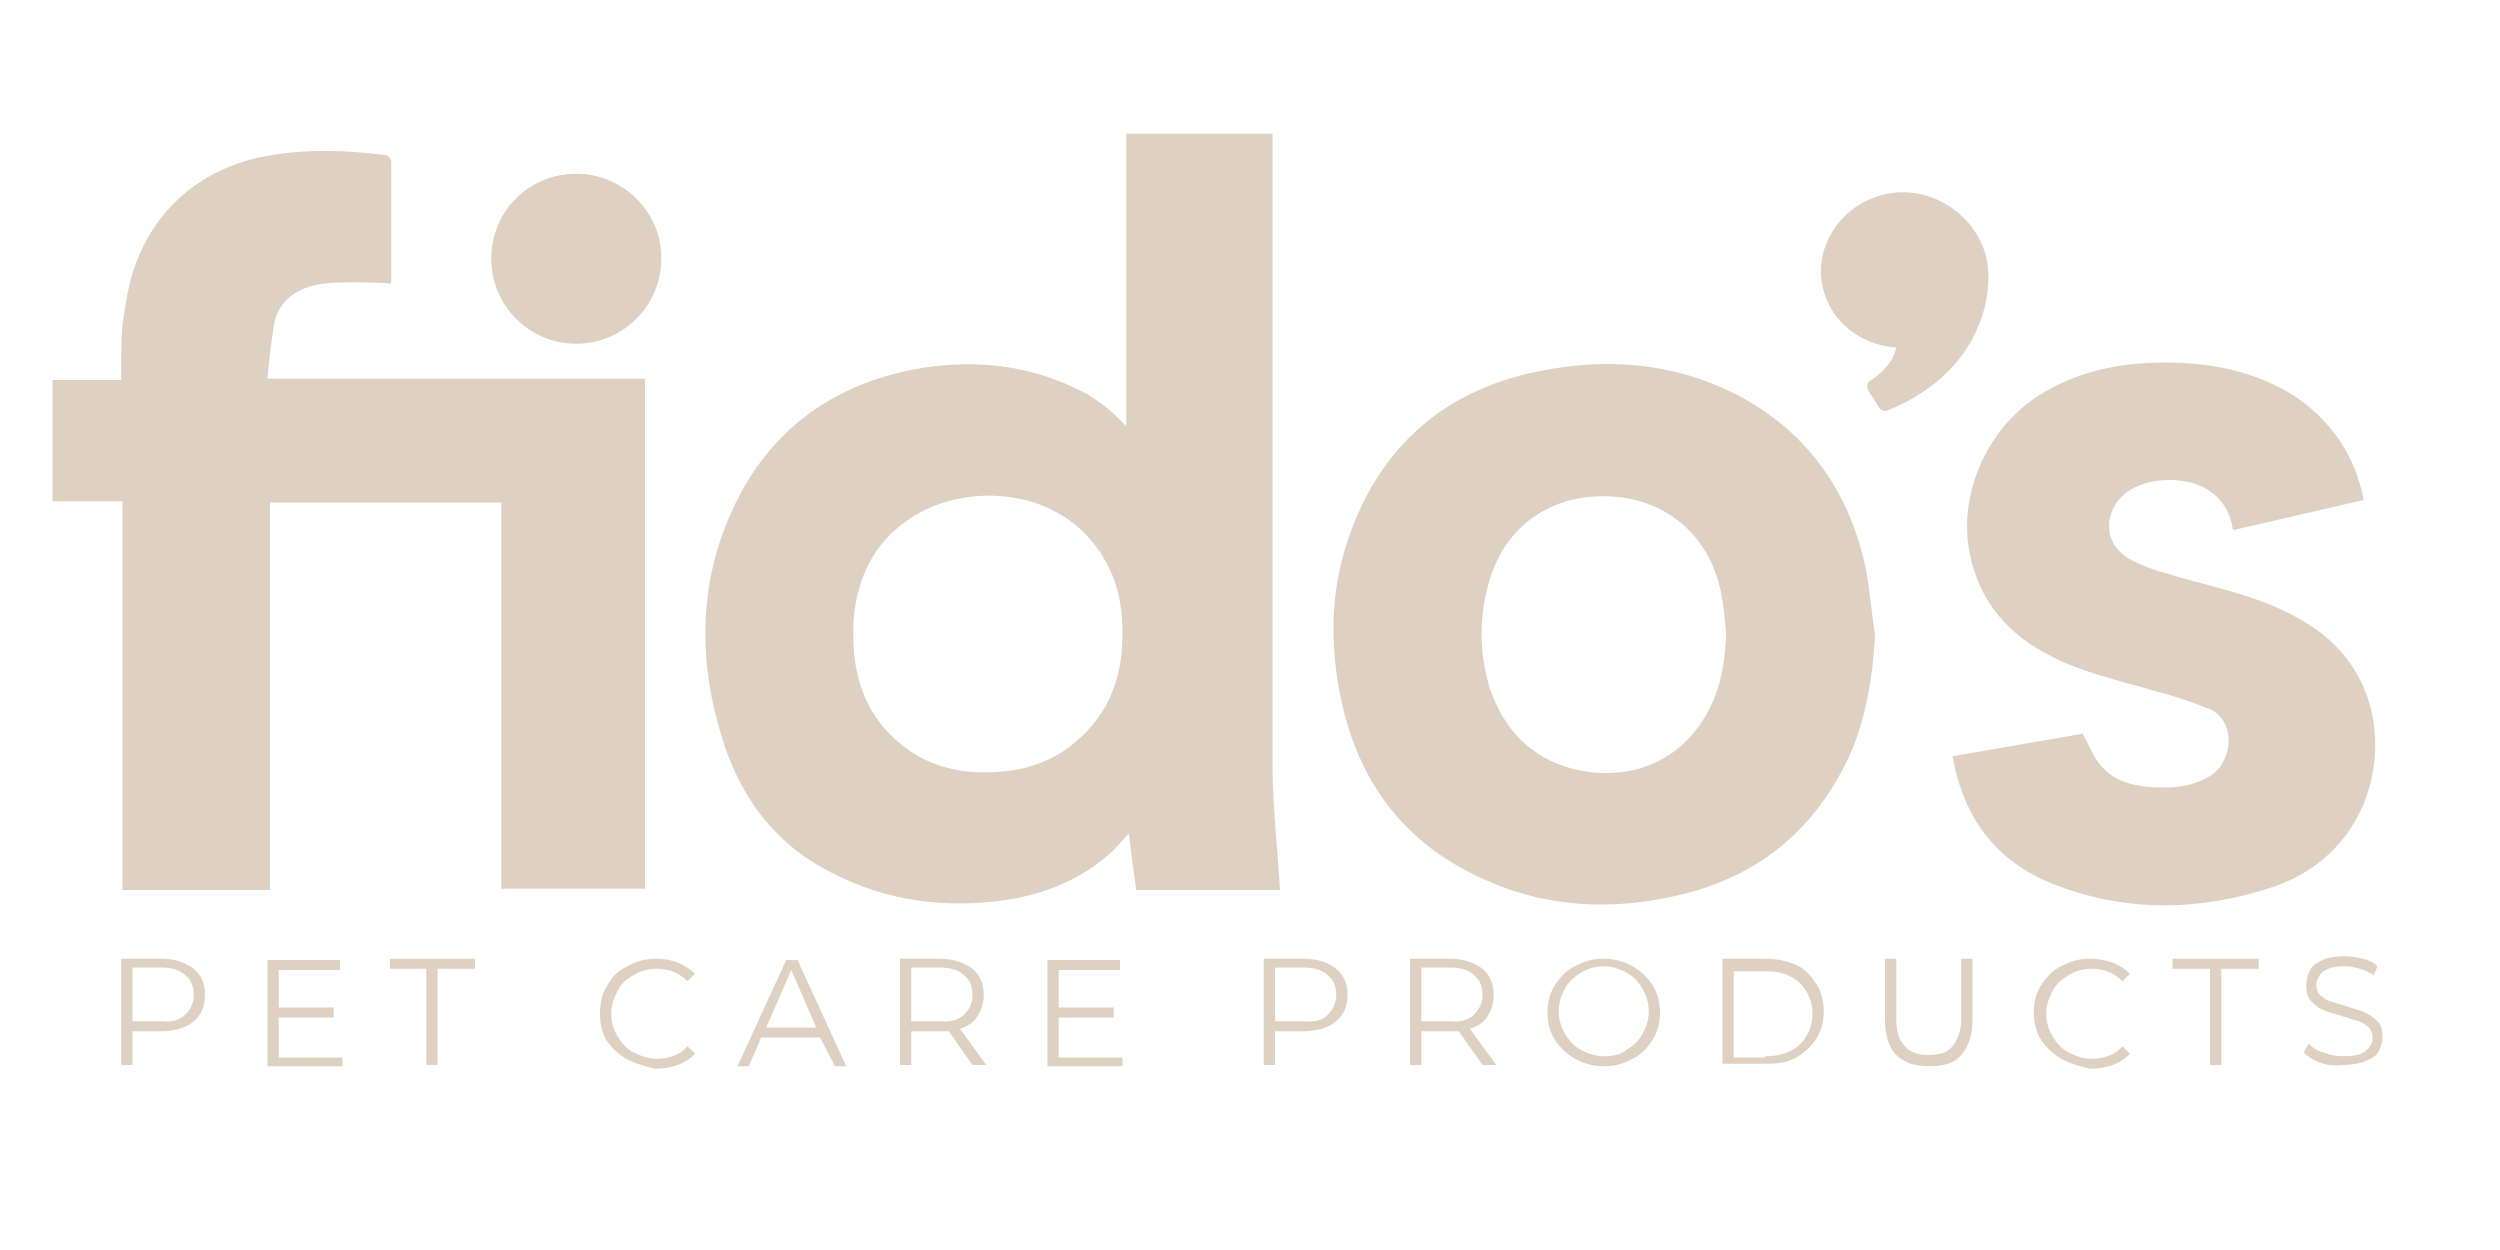
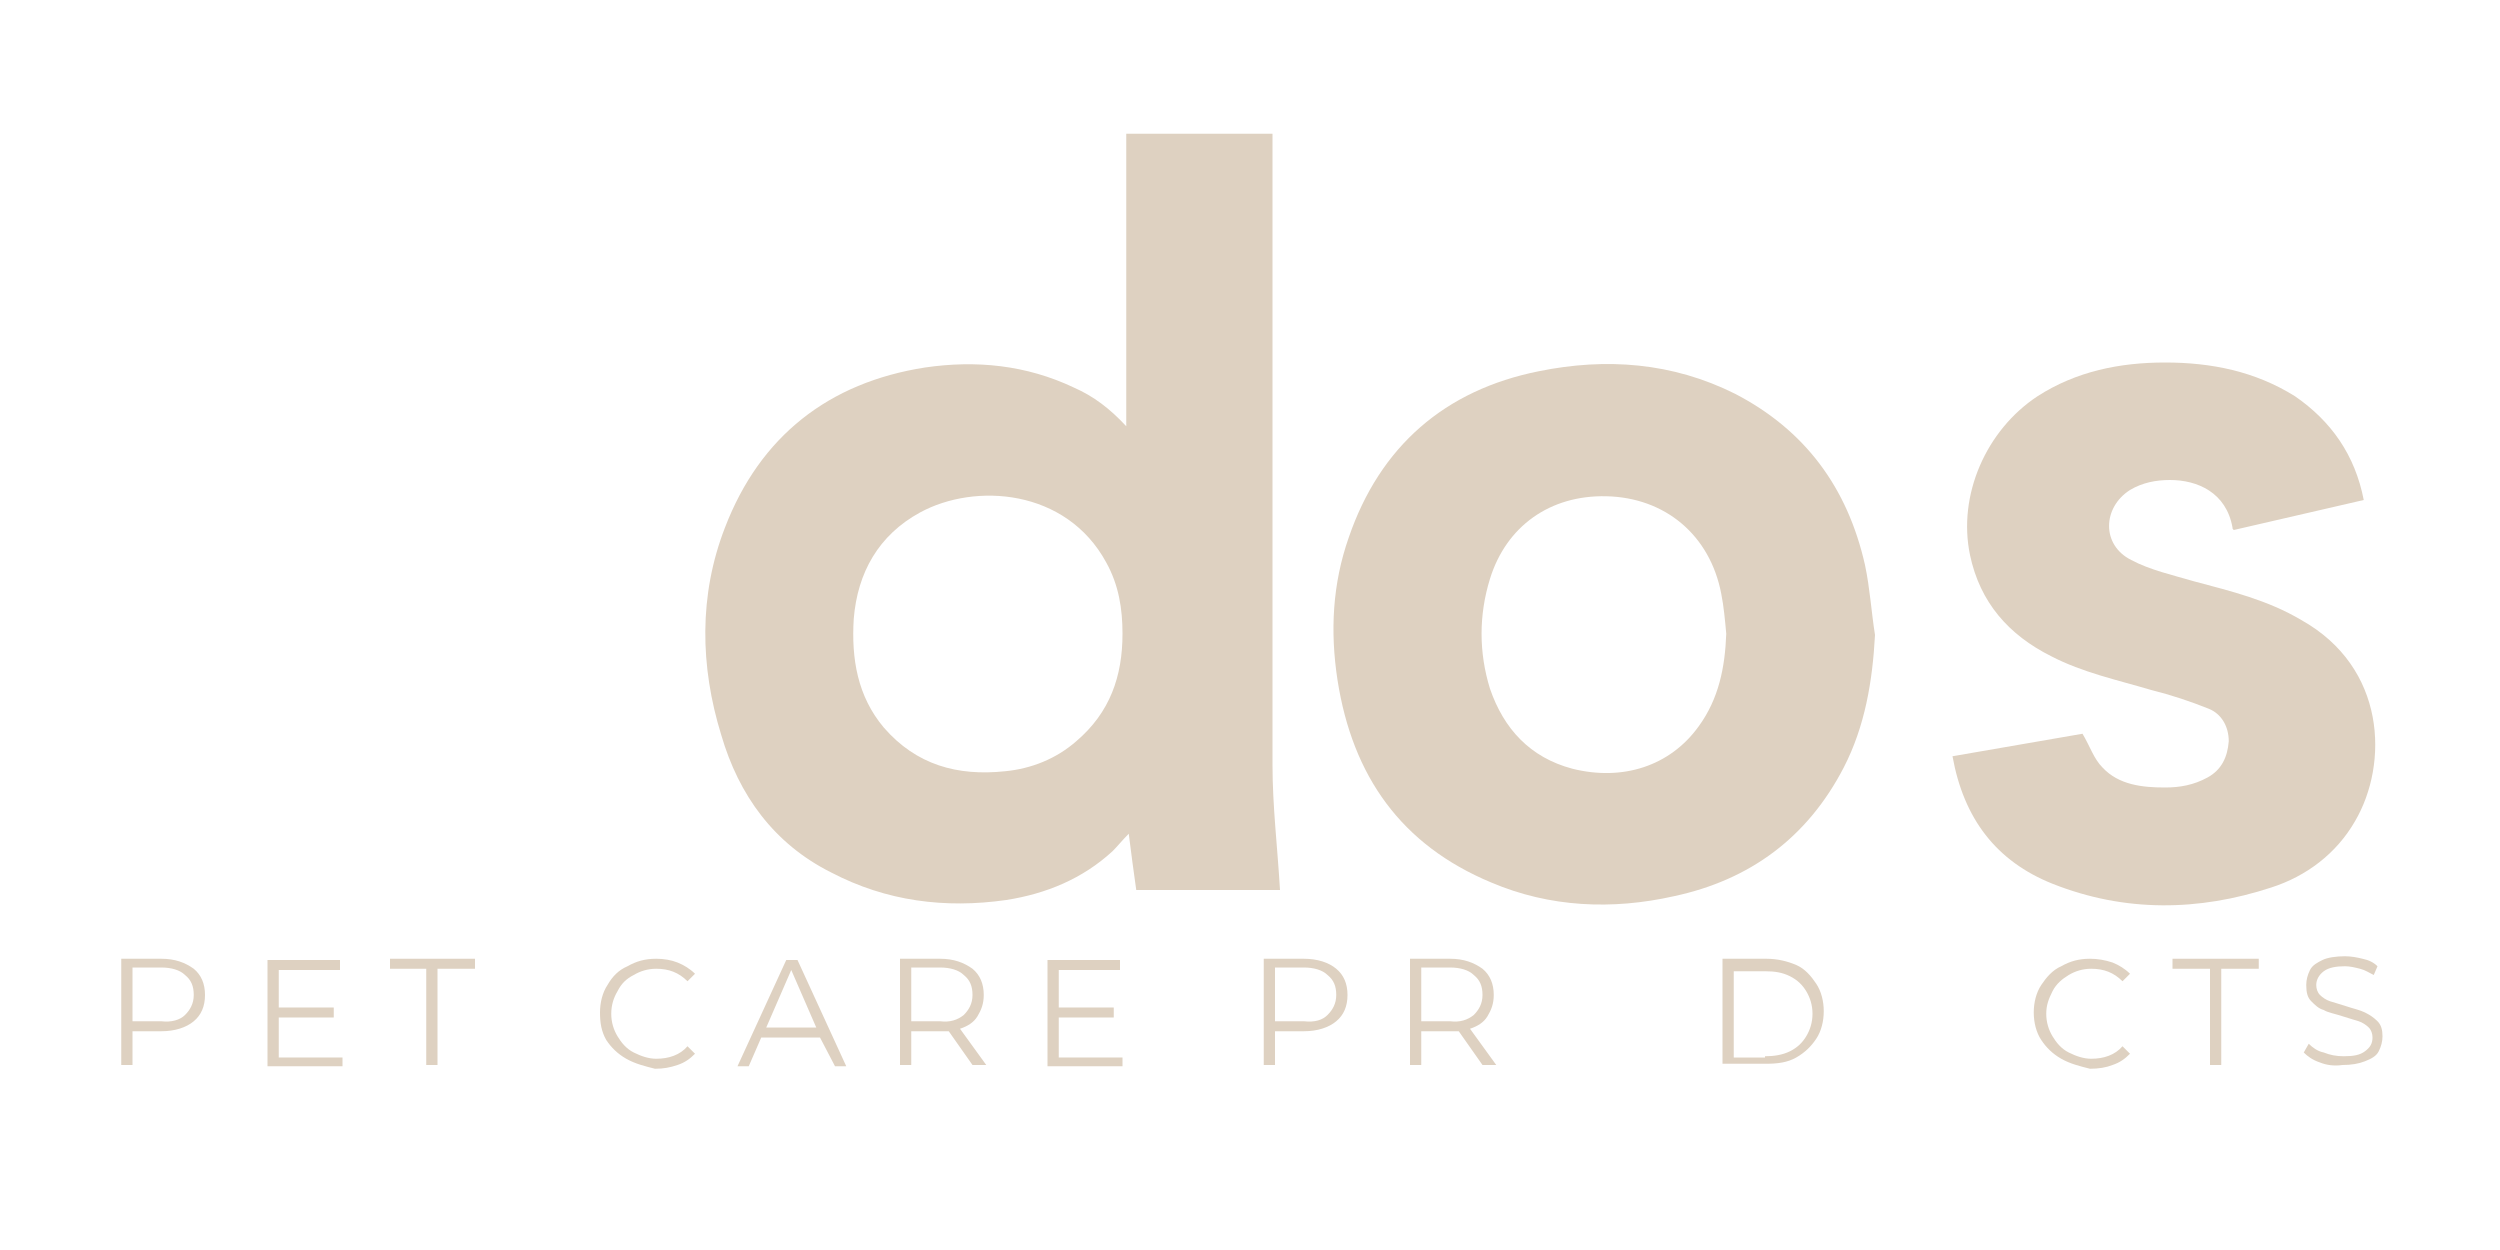
<svg xmlns="http://www.w3.org/2000/svg" version="1.1" id="Layer_1" x="0px" y="0px" viewBox="0 0 200 100" style="enable-background:new 0 0 200 100;" xml:space="preserve">
  <style type="text/css">
	.st0{fill:#ded1c1;}
</style>
  <g>
    <g>
      <g>
        <g>
          <path class="st0" d="M15.5,77.5c0.6,0.5,0.9,1.2,0.9,2.1s-0.3,1.6-0.9,2.1c-0.6,0.5-1.5,0.8-2.6,0.8h-2.3v2.7H9.7v-8.5h3.2      C14,76.7,14.8,77,15.5,77.5z M14.8,81.2c0.4-0.4,0.7-0.9,0.7-1.6c0-0.7-0.2-1.2-0.7-1.6c-0.4-0.4-1.1-0.6-1.9-0.6h-2.3v4.3h2.3      C13.7,81.8,14.4,81.6,14.8,81.2z" />
          <path class="st0" d="M27.4,84.5v0.8h-6v-8.5h5.8v0.8h-4.9v3h4.4v0.8h-4.4v3.2H27.4z" />
          <path class="st0" d="M34.2,77.5h-3v-0.8H38v0.8h-3v7.7h-0.9V77.5z" />
          <path class="st0" d="M50.1,84.7c-0.7-0.4-1.2-0.9-1.6-1.5C48.1,82.5,48,81.8,48,81s0.2-1.6,0.6-2.2c0.4-0.7,0.9-1.2,1.6-1.5      c0.7-0.4,1.4-0.6,2.3-0.6c0.6,0,1.2,0.1,1.7,0.3c0.5,0.2,1,0.5,1.4,0.9L55,78.5c-0.7-0.7-1.5-1-2.5-1c-0.7,0-1.3,0.2-1.8,0.5      c-0.6,0.3-1,0.7-1.3,1.3c-0.3,0.5-0.5,1.1-0.5,1.8s0.2,1.3,0.5,1.8c0.3,0.5,0.7,1,1.3,1.3c0.6,0.3,1.2,0.5,1.8,0.5      c1,0,1.9-0.3,2.5-1l0.6,0.6c-0.4,0.4-0.8,0.7-1.4,0.9s-1.1,0.3-1.8,0.3C51.6,85.3,50.8,85.1,50.1,84.7z" />
          <path class="st0" d="M65.6,83h-4.7l-1,2.3h-0.9l3.9-8.5h0.9l3.9,8.5h-0.9L65.6,83z M65.3,82.2l-2-4.6l-2,4.6H65.3z" />
          <path class="st0" d="M77.8,85.2l-1.9-2.7c-0.2,0-0.4,0-0.7,0h-2.3v2.7H72v-8.5h3.2c1.1,0,1.9,0.3,2.6,0.8      c0.6,0.5,0.9,1.2,0.9,2.1c0,0.7-0.2,1.2-0.5,1.7c-0.3,0.5-0.8,0.8-1.4,1l2.1,2.9H77.8z M77.1,81.2c0.4-0.4,0.7-0.9,0.7-1.6      c0-0.7-0.2-1.2-0.7-1.6c-0.4-0.4-1.1-0.6-1.9-0.6h-2.3v4.3h2.3C76,81.8,76.6,81.6,77.1,81.2z" />
          <path class="st0" d="M89.8,84.5v0.8h-6v-8.5h5.8v0.8h-4.9v3h4.4v0.8h-4.4v3.2H89.8z" />
          <path class="st0" d="M106.9,77.5c0.6,0.5,0.9,1.2,0.9,2.1s-0.3,1.6-0.9,2.1s-1.5,0.8-2.6,0.8h-2.3v2.7h-0.9v-8.5h3.2      C105.4,76.7,106.3,77,106.9,77.5z M106.2,81.2c0.4-0.4,0.7-0.9,0.7-1.6c0-0.7-0.2-1.2-0.7-1.6c-0.4-0.4-1.1-0.6-1.9-0.6h-2.3      v4.3h2.3C105.2,81.8,105.8,81.6,106.2,81.2z" />
          <path class="st0" d="M118.6,85.2l-1.9-2.7c-0.2,0-0.4,0-0.7,0h-2.3v2.7h-0.9v-8.5h3.2c1.1,0,1.9,0.3,2.6,0.8      c0.6,0.5,0.9,1.2,0.9,2.1c0,0.7-0.2,1.2-0.5,1.7c-0.3,0.5-0.8,0.8-1.4,1l2.1,2.9H118.6z M117.9,81.2c0.4-0.4,0.7-0.9,0.7-1.6      c0-0.7-0.2-1.2-0.7-1.6c-0.4-0.4-1.1-0.6-1.9-0.6h-2.3v4.3h2.3C116.8,81.8,117.4,81.6,117.9,81.2z" />
-           <path class="st0" d="M126,84.7c-0.7-0.4-1.2-0.9-1.6-1.5s-0.6-1.4-0.6-2.2s0.2-1.6,0.6-2.2s0.9-1.2,1.6-1.5      c0.7-0.4,1.4-0.6,2.3-0.6c0.8,0,1.6,0.2,2.3,0.6c0.7,0.4,1.2,0.9,1.6,1.5s0.6,1.4,0.6,2.2s-0.2,1.6-0.6,2.2s-0.9,1.2-1.6,1.5      c-0.7,0.4-1.4,0.6-2.3,0.6C127.5,85.3,126.7,85.1,126,84.7z M130.1,84c0.5-0.3,1-0.7,1.3-1.3c0.3-0.5,0.5-1.1,0.5-1.8      s-0.2-1.3-0.5-1.8c-0.3-0.5-0.7-1-1.3-1.3c-0.5-0.3-1.2-0.5-1.8-0.5c-0.7,0-1.3,0.2-1.8,0.5c-0.5,0.3-1,0.7-1.3,1.3      c-0.3,0.5-0.5,1.1-0.5,1.8s0.2,1.3,0.5,1.8c0.3,0.5,0.7,1,1.3,1.3c0.5,0.3,1.2,0.5,1.8,0.5C129,84.5,129.6,84.4,130.1,84z" />
          <path class="st0" d="M137.8,76.7h3.5c0.9,0,1.7,0.2,2.4,0.5s1.2,0.9,1.6,1.5s0.6,1.4,0.6,2.2s-0.2,1.6-0.6,2.2s-0.9,1.1-1.6,1.5      c-0.7,0.4-1.5,0.5-2.4,0.5h-3.5V76.7z M141.2,84.5c0.7,0,1.4-0.1,2-0.4c0.6-0.3,1-0.7,1.3-1.2c0.3-0.5,0.5-1.1,0.5-1.8      s-0.2-1.3-0.5-1.8c-0.3-0.5-0.7-0.9-1.3-1.2c-0.6-0.3-1.2-0.4-2-0.4h-2.5v6.9H141.2z" />
-           <path class="st0" d="M151.7,84.4c-0.6-0.6-0.9-1.6-0.9-2.8v-4.9h0.9v4.8c0,1,0.2,1.7,0.7,2.2c0.4,0.5,1.1,0.7,1.9,0.7      c0.9,0,1.5-0.2,1.9-0.7c0.4-0.5,0.7-1.2,0.7-2.2v-4.8h0.9v4.9c0,1.2-0.3,2.1-0.9,2.8s-1.5,0.9-2.6,0.9S152.3,85,151.7,84.4z" />
          <path class="st0" d="M164.9,84.7c-0.7-0.4-1.2-0.9-1.6-1.5s-0.6-1.4-0.6-2.2s0.2-1.6,0.6-2.2s0.9-1.2,1.6-1.5      c0.7-0.4,1.4-0.6,2.3-0.6c0.6,0,1.2,0.1,1.8,0.3c0.5,0.2,1,0.5,1.4,0.9l-0.6,0.6c-0.7-0.7-1.5-1-2.5-1c-0.7,0-1.3,0.2-1.8,0.5      s-1,0.7-1.3,1.3s-0.5,1.1-0.5,1.8s0.2,1.3,0.5,1.8s0.7,1,1.3,1.3s1.2,0.5,1.8,0.5c1,0,1.9-0.3,2.5-1l0.6,0.6      c-0.4,0.4-0.8,0.7-1.4,0.9c-0.5,0.2-1.1,0.3-1.8,0.3C166.4,85.3,165.6,85.1,164.9,84.7z" />
          <path class="st0" d="M176.8,77.5h-3v-0.8h6.9v0.8h-3v7.7h-0.9V77.5z" />
          <path class="st0" d="M185.6,85c-0.6-0.2-1-0.5-1.3-0.8l0.4-0.7c0.3,0.3,0.7,0.6,1.2,0.7c0.5,0.2,1,0.3,1.6,0.3      c0.8,0,1.3-0.1,1.7-0.4s0.6-0.6,0.6-1.1c0-0.3-0.1-0.6-0.3-0.8c-0.2-0.2-0.5-0.4-0.8-0.5s-0.7-0.2-1.3-0.4      c-0.6-0.2-1.2-0.3-1.5-0.5c-0.4-0.1-0.7-0.4-1-0.7s-0.4-0.7-0.4-1.3c0-0.4,0.1-0.8,0.3-1.2c0.2-0.4,0.6-0.6,1-0.8      s1.1-0.3,1.8-0.3c0.5,0,1,0.1,1.4,0.2c0.5,0.1,0.9,0.3,1.2,0.6l-0.3,0.7c-0.4-0.2-0.7-0.4-1.1-0.5c-0.4-0.1-0.8-0.2-1.2-0.2      c-0.7,0-1.3,0.1-1.7,0.4c-0.4,0.3-0.6,0.7-0.6,1.1c0,0.3,0.1,0.6,0.3,0.8c0.2,0.2,0.5,0.4,0.8,0.5c0.3,0.1,0.7,0.2,1.3,0.4      c0.6,0.2,1.1,0.3,1.5,0.5c0.4,0.2,0.7,0.4,1,0.7c0.3,0.3,0.4,0.7,0.4,1.2c0,0.4-0.1,0.8-0.3,1.2c-0.2,0.4-0.6,0.6-1.1,0.8      c-0.5,0.2-1.1,0.3-1.8,0.3C186.7,85.3,186.1,85.2,185.6,85z" />
        </g>
      </g>
    </g>
    <g>
      <g id="Layer_2_1_">
        <g id="Layer_1-2_1_">
          <path class="st0" d="M102.4,71.2H90.9c-0.2-1.4-0.4-2.9-0.6-4.5c-0.5,0.5-0.9,1-1.3,1.4c-2.4,2.2-5.3,3.4-8.5,3.9      c-4.9,0.7-9.6,0.1-14-2.2c-4.6-2.3-7.4-6.2-8.8-11C56,53.3,55.9,47.6,58,42.2c2.8-7.3,8.3-11.6,16-12.8      c4.1-0.6,8.1-0.2,11.9,1.6c1.6,0.7,2.9,1.7,4.2,3.1V10.7h11.7v0.9c0,16.8,0,32.7,0,49.6C101.8,64.5,102.2,67.8,102.4,71.2z       M89.8,50.7c0-2-0.3-3.9-1.3-5.7c-3.2-5.9-10.5-6.4-14.9-4c-3.3,1.8-5,4.8-5.3,8.5c-0.2,3.2,0.3,6.2,2.4,8.7      c2.6,3,5.9,3.9,9.7,3.5c2.1-0.2,4.1-1,5.7-2.4C88.8,57,89.8,54.1,89.8,50.7z" />
-           <path class="st0" d="M40.1,40.2H21.6v31H9.8V40.1H4.2v-9.7h5.5v-1.1c0-2.8,0-3,0.5-5.8c1.1-5.8,5.2-9.9,11-11      c3.2-0.6,6.4-0.5,9.6-0.1c0.2,0,0.5,0.3,0.5,0.5c0,3.3,0,6.4,0,9.6c0,0,0,0.1-0.1,0.2c-0.5-0.1-4-0.2-5.4,0      c-2.1,0.3-3.6,1.4-3.9,3.4c-0.3,2.1-0.3,2-0.5,4.2h30.2v40.8H40.1V40.2z" />
          <path class="st0" d="M150,50.8c-0.2,3.7-0.8,7.3-2.5,10.6c-2.9,5.6-7.5,9-13.6,10.3c-4.9,1.1-9.9,0.9-14.6-1.1      c-7.2-3-11.1-8.5-12.3-16.2c-0.6-3.9-0.4-7.7,0.9-11.4c2.5-7.3,7.7-11.8,15.2-13.3c5.4-1.1,10.7-0.7,15.7,1.8      c5.6,2.9,9,7.5,10.4,13.7C149.6,47.1,149.7,48.9,150,50.8z M138.1,50.7c-0.1-1.1-0.2-2.2-0.4-3.2c-0.9-4.7-4.5-7.7-9.2-7.8      c-4.5-0.1-8,2.4-9.3,6.6c-0.9,2.9-0.9,5.9,0,8.8c1.1,3.2,3.2,5.5,6.6,6.4c4,1,7.8-0.2,10.1-3.4C137.5,55.9,138,53.4,138.1,50.7      L138.1,50.7z" />
          <path class="st0" d="M189.1,40l-10.4,2.4c-0.1-0.1-0.1-0.1-0.1-0.2c-0.5-2.8-2.8-3.8-5-3.8c-1.1,0-2.2,0.2-3.2,0.8      c-2.2,1.4-2.3,4.4,0.1,5.6c1.5,0.8,3.3,1.2,5,1.7c3,0.8,5.9,1.5,8.6,3.1c6.8,3.8,7,11.5,4.3,16.1c-1.5,2.6-3.9,4.4-6.7,5.3      c-5.8,1.9-11.7,2-17.5-0.3c-4.5-1.8-7.1-5.2-8-10.2l10.4-1.8c0.6,1,0.9,2,1.6,2.7c1.3,1.4,3.2,1.6,5,1.6c1.2,0,2.3-0.2,3.4-0.8      c1.1-0.6,1.6-1.6,1.7-2.9c0-1.2-0.6-2.2-1.6-2.6c-1.5-0.6-3-1.1-4.6-1.5c-2.7-0.8-5.5-1.4-8-2.7c-3.4-1.7-5.7-4.3-6.5-8.1      c-1-4.8,1.3-10,5.4-12.7c3.1-2,6.6-2.7,10.2-2.7c3.7,0,7.2,0.7,10.4,2.7C186.5,33.7,188.4,36.4,189.1,40z" />
-           <path class="st0" d="M46.1,13.9c3.7,0,6.8,3,6.8,6.7c0,0,0,0.1,0,0.1c0,3.8-3.1,6.8-6.8,6.8c-3.8,0-6.8-3.1-6.8-6.8      C39.3,16.9,42.3,13.9,46.1,13.9z" />
-           <path class="st0" d="M158.9,20.6L158.9,20.6C158.9,20.6,158.9,20.6,158.9,20.6C158.9,20.5,158.8,20.5,158.9,20.6L158.9,20.6      c-0.8-3.4-4.4-5.8-7.9-5.1c-3.6,0.7-5.9,4.1-5.2,7.4c0.6,2.8,3,4.7,5.9,4.9c-0.2,1.1-1.2,2.1-2,2.6c-0.6,0.3-0.2,0.9-0.2,0.9      l0.7,1.1c0.2,0.4,0.5,0.6,0.9,0.4C158.4,29.8,159.6,23.6,158.9,20.6z" />
        </g>
      </g>
    </g>
  </g>
</svg>